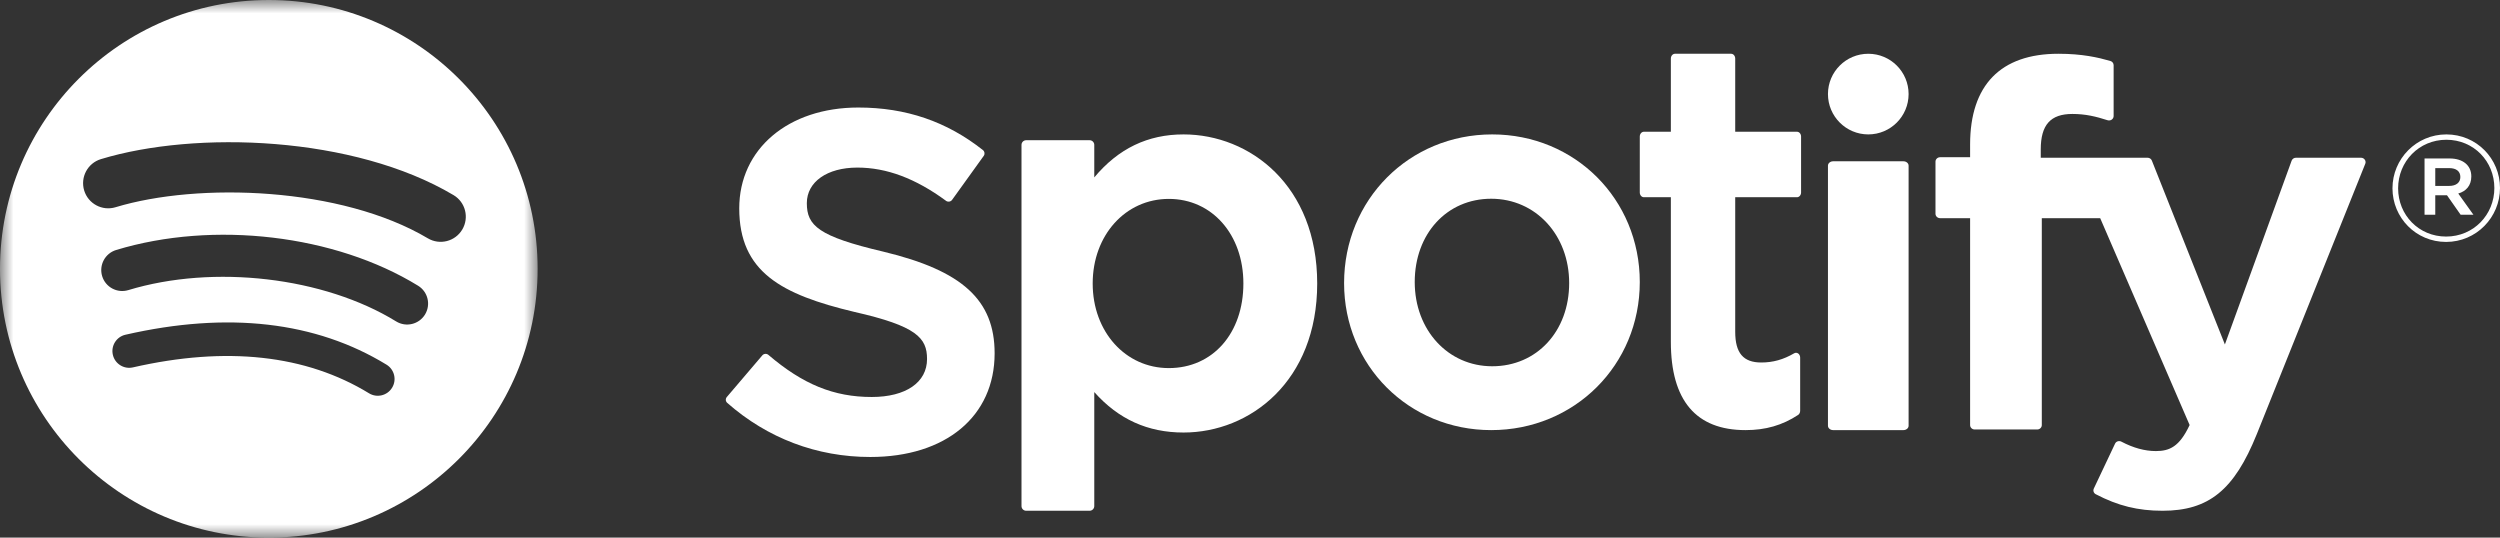
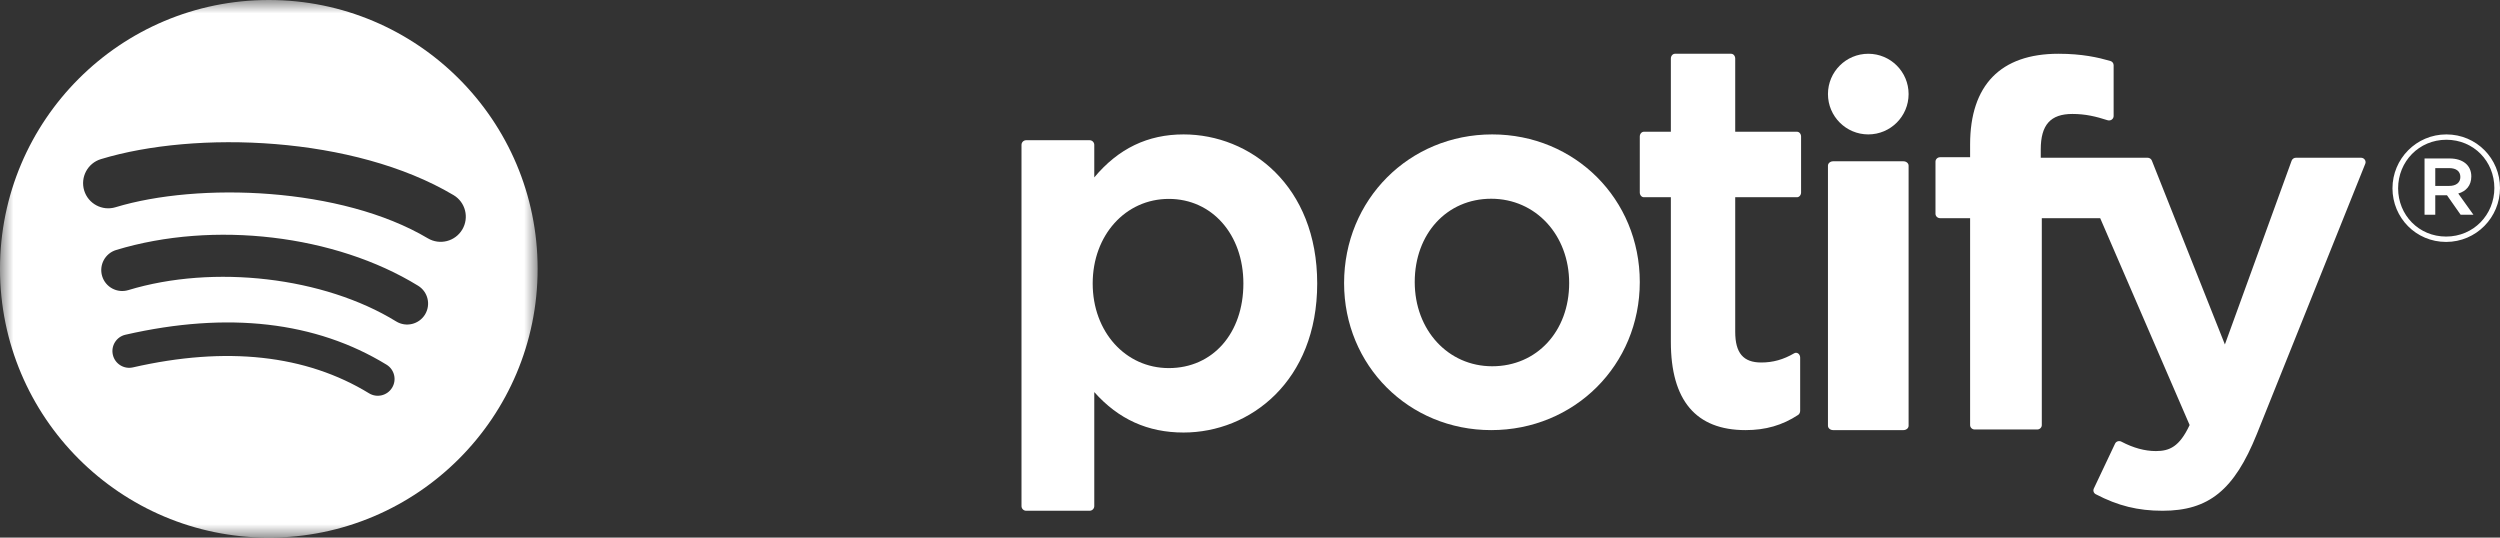
<svg xmlns="http://www.w3.org/2000/svg" xmlns:xlink="http://www.w3.org/1999/xlink" width="93px" height="20px" viewBox="0 0 93 20" version="1.1">
  <rect x="0" y="0" width="93" height="20" fill="#333333" stroke="none" />
  <title>spotify-seeklogo.com</title>
  <desc>Created with Sketch.</desc>
  <defs>
    <polygon id="path-1" points="0 0 20 0 20 20 0 20" />
  </defs>
  <g id="Page-1" stroke="none" stroke-width="1" fill="none" fill-rule="evenodd">
    <g id="Artboard" transform="translate(-470, -1407)">
      <g id="spotify-seeklogo.com" transform="translate(470, 1407)">
        <g id="Group-3">
          <mask id="mask-2" fill="white">
            <use xlink:href="#path-1" />
          </mask>
          <g id="Clip-2" />
          <path d="M15.915,8.865 C12.692,6.951 7.375,6.775 4.298,7.709 C3.804,7.859 3.281,7.58 3.131,7.086 C2.982,6.591 3.26,6.069 3.755,5.919 C7.287,4.847 13.159,5.054 16.87,7.257 C17.315,7.52 17.46,8.094 17.197,8.538 C16.933,8.983 16.359,9.129 15.915,8.865 Z M15.81,11.701 C15.584,12.068 15.104,12.183 14.737,11.957 C12.05,10.305 7.952,9.827 4.773,10.792 C4.36,10.917 3.925,10.684 3.8,10.273 C3.676,9.86 3.908,9.426 4.32,9.3 C7.952,8.198 12.467,8.732 15.553,10.629 C15.92,10.854 16.035,11.334 15.81,11.701 Z M14.586,14.423 C14.406,14.718 14.023,14.81 13.729,14.631 C11.381,13.196 8.425,12.872 4.944,13.667 C4.609,13.744 4.274,13.533 4.198,13.198 C4.121,12.863 4.331,12.528 4.667,12.452 C8.476,11.581 11.744,11.956 14.379,13.566 C14.673,13.746 14.766,14.13 14.586,14.423 Z M10,0 C4.477,0 0,4.477 0,10 C0,15.523 4.477,20 10,20 C15.523,20 20,15.523 20,10 C20,4.477 15.523,0 10,0 L10,0 Z" id="Fill-1" fill="#FFFFFF" mask="url(#mask-2)" />
        </g>
-         <path d="M32.858,9.361 C30.444,8.793 30.014,8.395 30.014,7.557 C30.014,6.766 30.769,6.234 31.893,6.234 C32.981,6.234 34.061,6.638 35.193,7.471 C35.227,7.496 35.27,7.506 35.312,7.499 C35.354,7.493 35.392,7.47 35.417,7.436 L36.596,5.797 C36.644,5.729 36.631,5.636 36.566,5.584 C35.219,4.518 33.701,4 31.928,4 C29.321,4 27.5,5.543 27.5,7.751 C27.5,10.119 29.071,10.957 31.786,11.604 C34.096,12.129 34.486,12.569 34.486,13.355 C34.486,14.226 33.698,14.768 32.429,14.768 C31.019,14.768 29.87,14.299 28.584,13.201 C28.552,13.174 28.508,13.161 28.468,13.164 C28.425,13.167 28.386,13.187 28.359,13.219 L27.037,14.77 C26.982,14.835 26.989,14.931 27.053,14.987 C28.549,16.304 30.389,17 32.375,17 C35.185,17 37,15.486 37,13.143 C37,11.162 35.8,10.067 32.858,9.361" id="Fill-4" fill="#FFFFFF" />
        <path d="M46.254,10.546 C46.254,12.399 45.114,13.693 43.48,13.693 C41.866,13.693 40.648,12.34 40.648,10.546 C40.648,8.751 41.866,7.399 43.48,7.399 C45.087,7.399 46.254,8.722 46.254,10.546 Z M44.027,5 C42.697,5 41.606,5.524 40.707,6.599 L40.707,5.389 C40.707,5.294 40.629,5.216 40.534,5.216 L38.173,5.216 C38.077,5.216 38,5.294 38,5.389 L38,18.827 C38,18.922 38.077,19 38.173,19 L40.534,19 C40.629,19 40.707,18.922 40.707,18.827 L40.707,14.585 C41.606,15.596 42.697,16.09 44.027,16.09 C46.498,16.09 49,14.186 49,10.546 C49,6.905 46.498,5 44.027,5 L44.027,5 Z" id="Fill-5" fill="#FFFFFF" />
        <path d="M55.51,13.625 C53.866,13.625 52.628,12.278 52.628,10.491 C52.628,8.696 53.824,7.393 55.472,7.393 C57.126,7.393 58.373,8.741 58.373,10.53 C58.373,12.324 57.169,13.625 55.51,13.625 Z M55.51,5 C52.42,5 50,7.429 50,10.53 C50,13.597 52.404,16 55.472,16 C58.572,16 61,13.579 61,10.491 C61,7.412 58.589,5 55.51,5 L55.51,5 Z" id="Fill-6" fill="#FFFFFF" />
        <path d="M66.848,4.901 L64.55,4.901 L64.55,2.177 C64.55,2.08 64.482,2 64.397,2 L62.309,2 C62.225,2 62.156,2.08 62.156,2.177 L62.156,4.901 L61.152,4.901 C61.068,4.901 61,4.981 61,5.079 L61,7.16 C61,7.257 61.068,7.337 61.152,7.337 L62.156,7.337 L62.156,12.721 C62.156,14.897 63.09,16 64.933,16 C65.681,16 66.303,15.821 66.889,15.436 C66.936,15.405 66.966,15.346 66.966,15.282 L66.966,13.301 C66.966,13.24 66.938,13.182 66.893,13.15 C66.848,13.117 66.791,13.115 66.744,13.142 C66.342,13.377 65.953,13.485 65.519,13.485 C64.849,13.485 64.55,13.132 64.55,12.342 L64.55,7.337 L66.848,7.337 C66.932,7.337 67,7.257 67,7.16 L67,5.079 C67,4.981 66.932,4.901 66.848,4.901" id="Fill-7" fill="#FFFFFF" />
        <path d="M75.916,5.868 L75.916,5.558 C75.916,4.646 76.278,4.239 77.092,4.239 C77.577,4.239 77.966,4.332 78.403,4.473 C78.456,4.489 78.512,4.481 78.556,4.45 C78.601,4.419 78.627,4.369 78.627,4.316 L78.627,2.425 C78.627,2.353 78.578,2.289 78.506,2.268 C78.045,2.136 77.456,2 76.573,2 C74.424,2 73.288,3.167 73.288,5.374 L73.288,5.849 L72.171,5.849 C72.077,5.849 72,5.923 72,6.013 L72,7.952 C72,8.042 72.077,8.116 72.171,8.116 L73.288,8.116 L73.288,15.813 C73.288,15.904 73.364,15.977 73.458,15.977 L75.784,15.977 C75.878,15.977 75.955,15.904 75.955,15.813 L75.955,8.116 L78.127,8.116 L81.454,15.811 C81.076,16.619 80.705,16.78 80.198,16.78 C79.788,16.78 79.356,16.662 78.915,16.429 C78.873,16.407 78.824,16.403 78.779,16.417 C78.735,16.432 78.697,16.464 78.679,16.506 L77.89,18.174 C77.853,18.253 77.885,18.346 77.964,18.386 C78.787,18.816 79.53,19 80.448,19 C82.166,19 83.115,18.228 83.952,16.152 L87.988,6.092 C88.009,6.042 88.002,5.985 87.97,5.94 C87.938,5.895 87.887,5.868 87.83,5.868 L85.408,5.868 C85.336,5.868 85.271,5.913 85.248,5.979 L82.766,12.814 L80.049,5.974 C80.024,5.91 79.961,5.868 79.89,5.868 L75.916,5.868" id="Fill-8" fill="#FFFFFF" />
        <path d="M70.808,6 L68.192,6 C68.086,6 68,6.073 68,6.163 L68,15.838 C68,15.927 68.086,16 68.192,16 L70.808,16 C70.914,16 71,15.927 71,15.838 L71,6.163 C71,6.073 70.914,6 70.808,6" id="Fill-9" fill="#FFFFFF" />
        <path d="M69.5,2 C68.672,2 68,2.671 68,3.499 C68,4.328 68.672,5 69.5,5 C70.329,5 71,4.328 71,3.499 C71,2.671 70.329,2 69.5,2" id="Fill-10" fill="#FFFFFF" />
        <path d="M91.111,6.254 L90.592,6.254 L90.592,6.916 L91.111,6.916 C91.37,6.916 91.525,6.79 91.525,6.585 C91.525,6.37 91.37,6.254 91.111,6.254 Z M91.447,7.199 L92.012,7.989 L91.536,7.989 L91.028,7.264 L90.592,7.264 L90.592,7.989 L90.193,7.989 L90.193,5.895 L91.127,5.895 C91.613,5.895 91.933,6.144 91.933,6.563 C91.933,6.906 91.735,7.116 91.447,7.199 Z M91.005,5.199 C89.984,5.199 89.21,6.011 89.21,7.005 C89.21,7.999 89.978,8.8 90.995,8.8 C92.017,8.8 92.79,7.989 92.79,6.994 C92.79,6 92.022,5.199 91.005,5.199 Z M90.995,9 C89.873,9 89,8.099 89,7.005 C89,5.911 89.884,5 91.005,5 C92.127,5 93,5.901 93,6.994 C93,8.088 92.116,9 90.995,9 L90.995,9 Z" id="Fill-11" fill="#FFFFFF" />
      </g>
    </g>
  </g>
</svg>